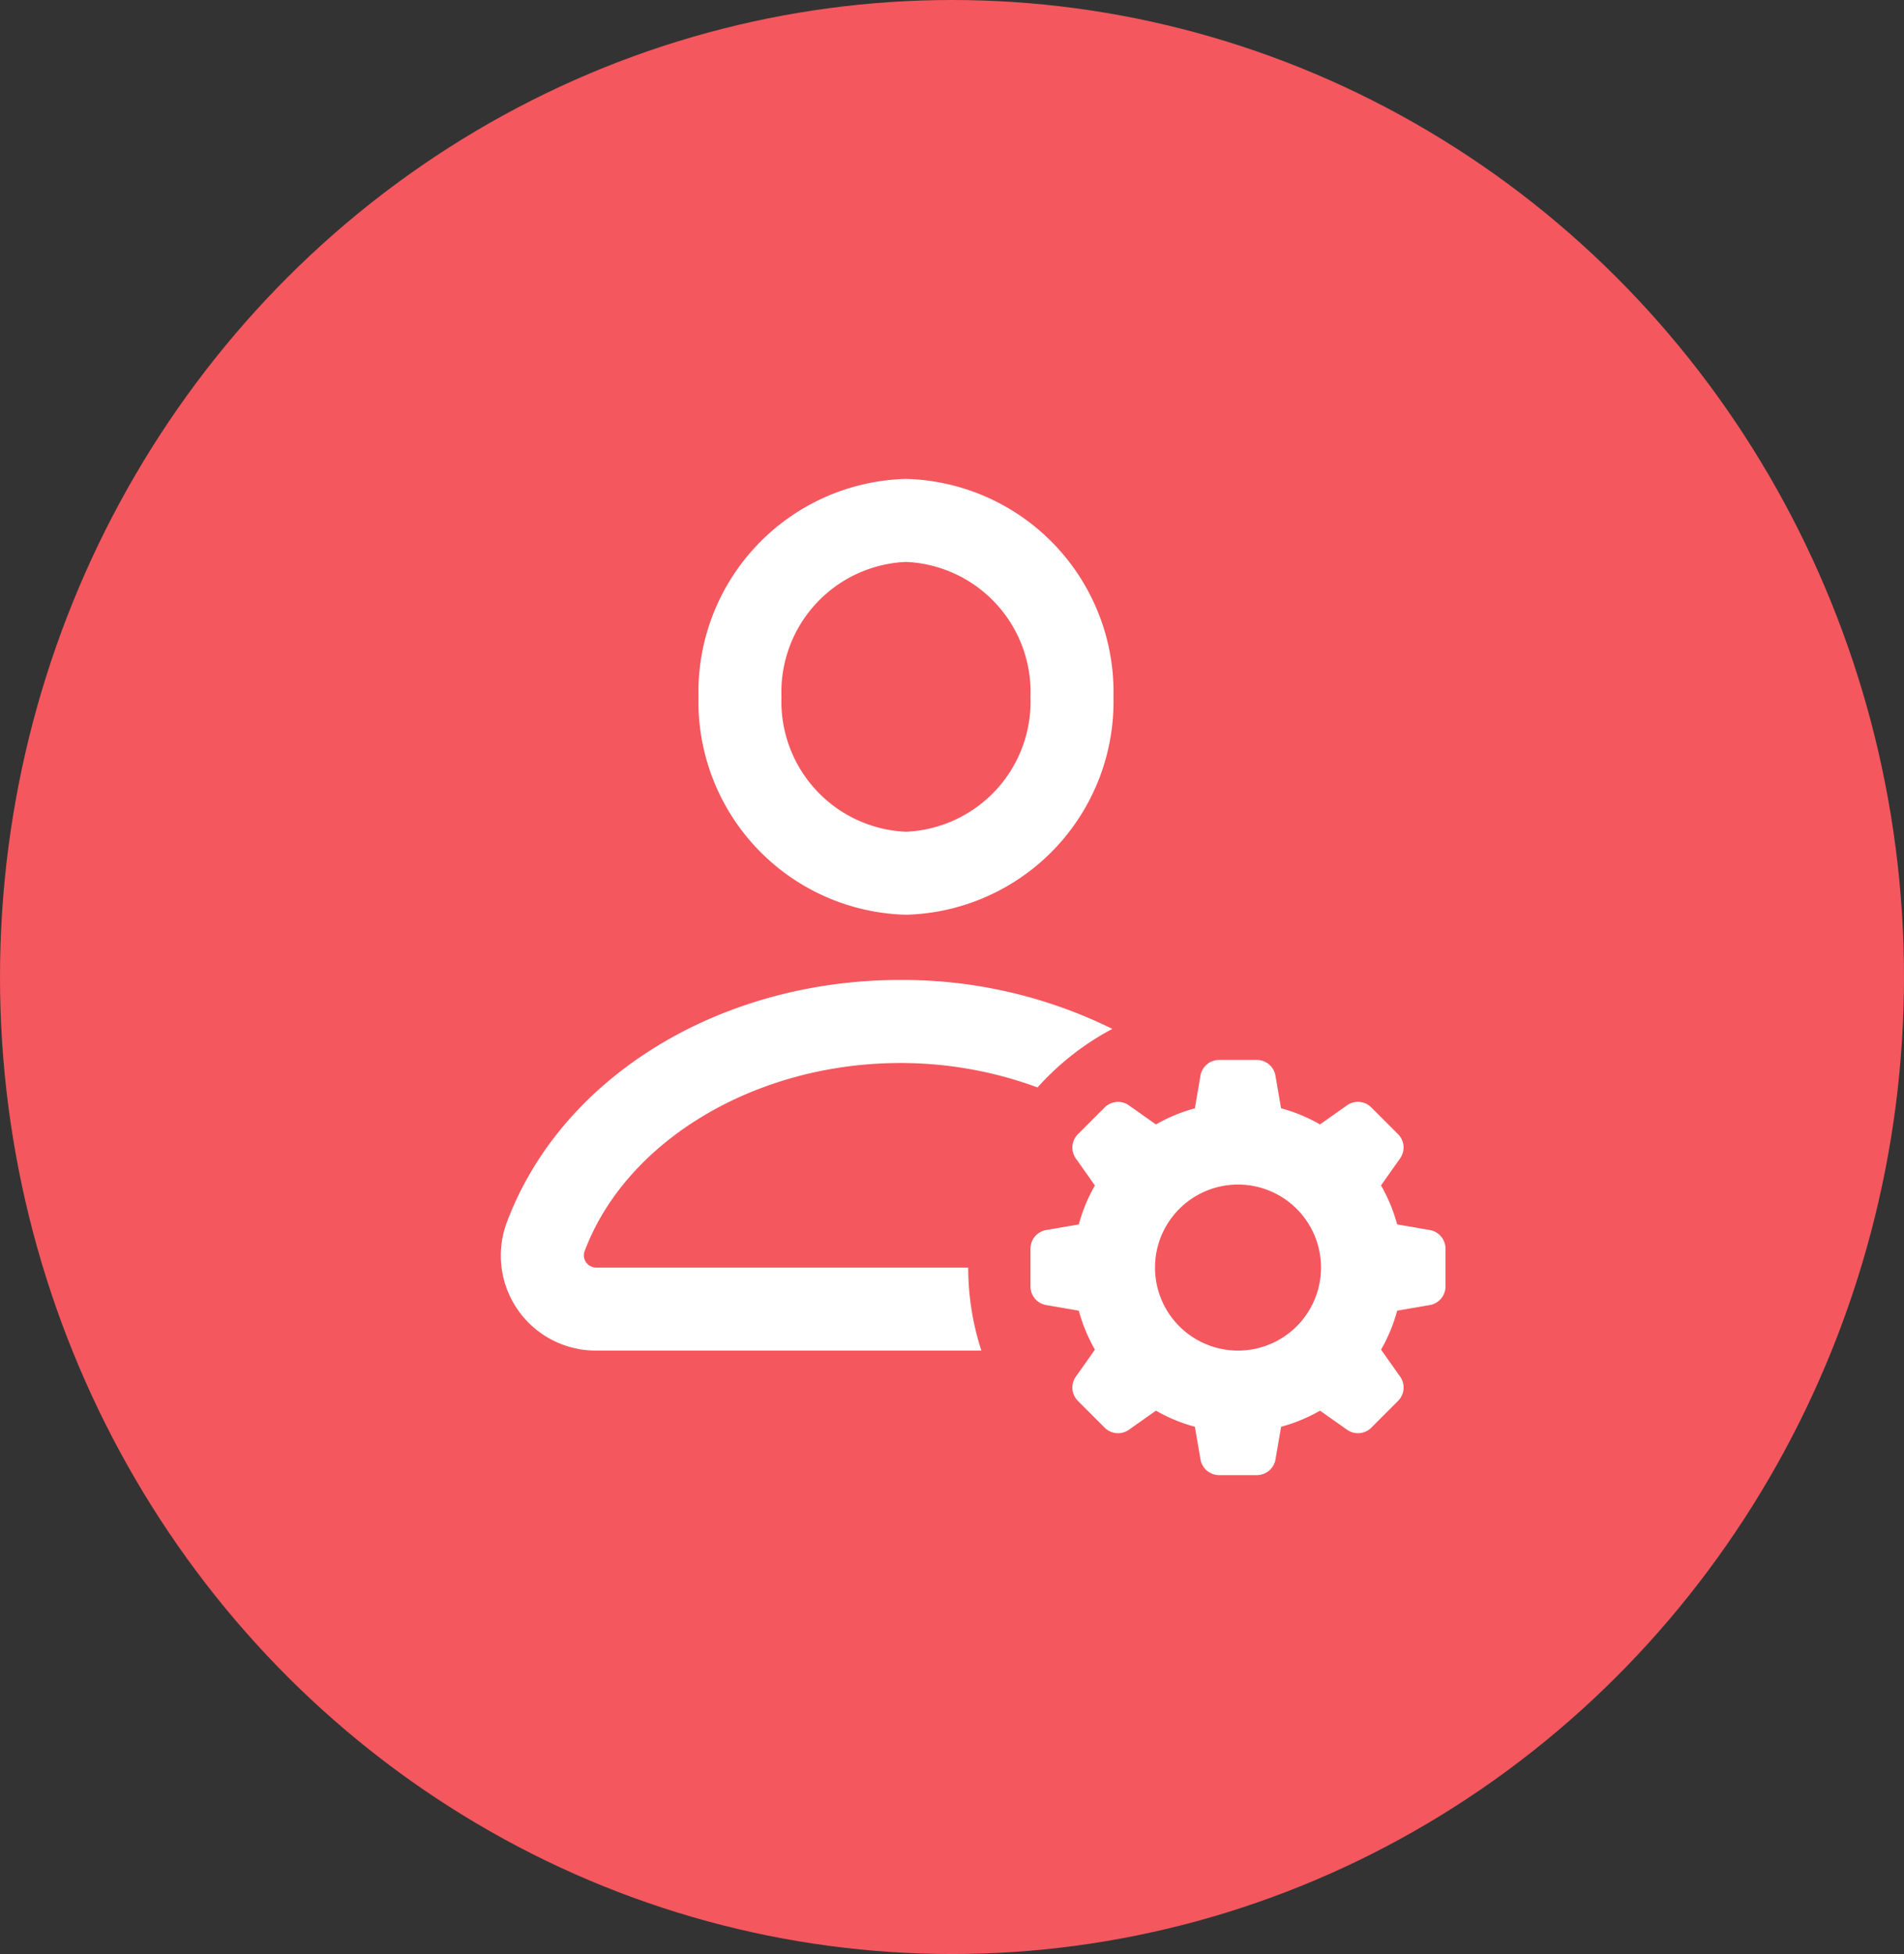
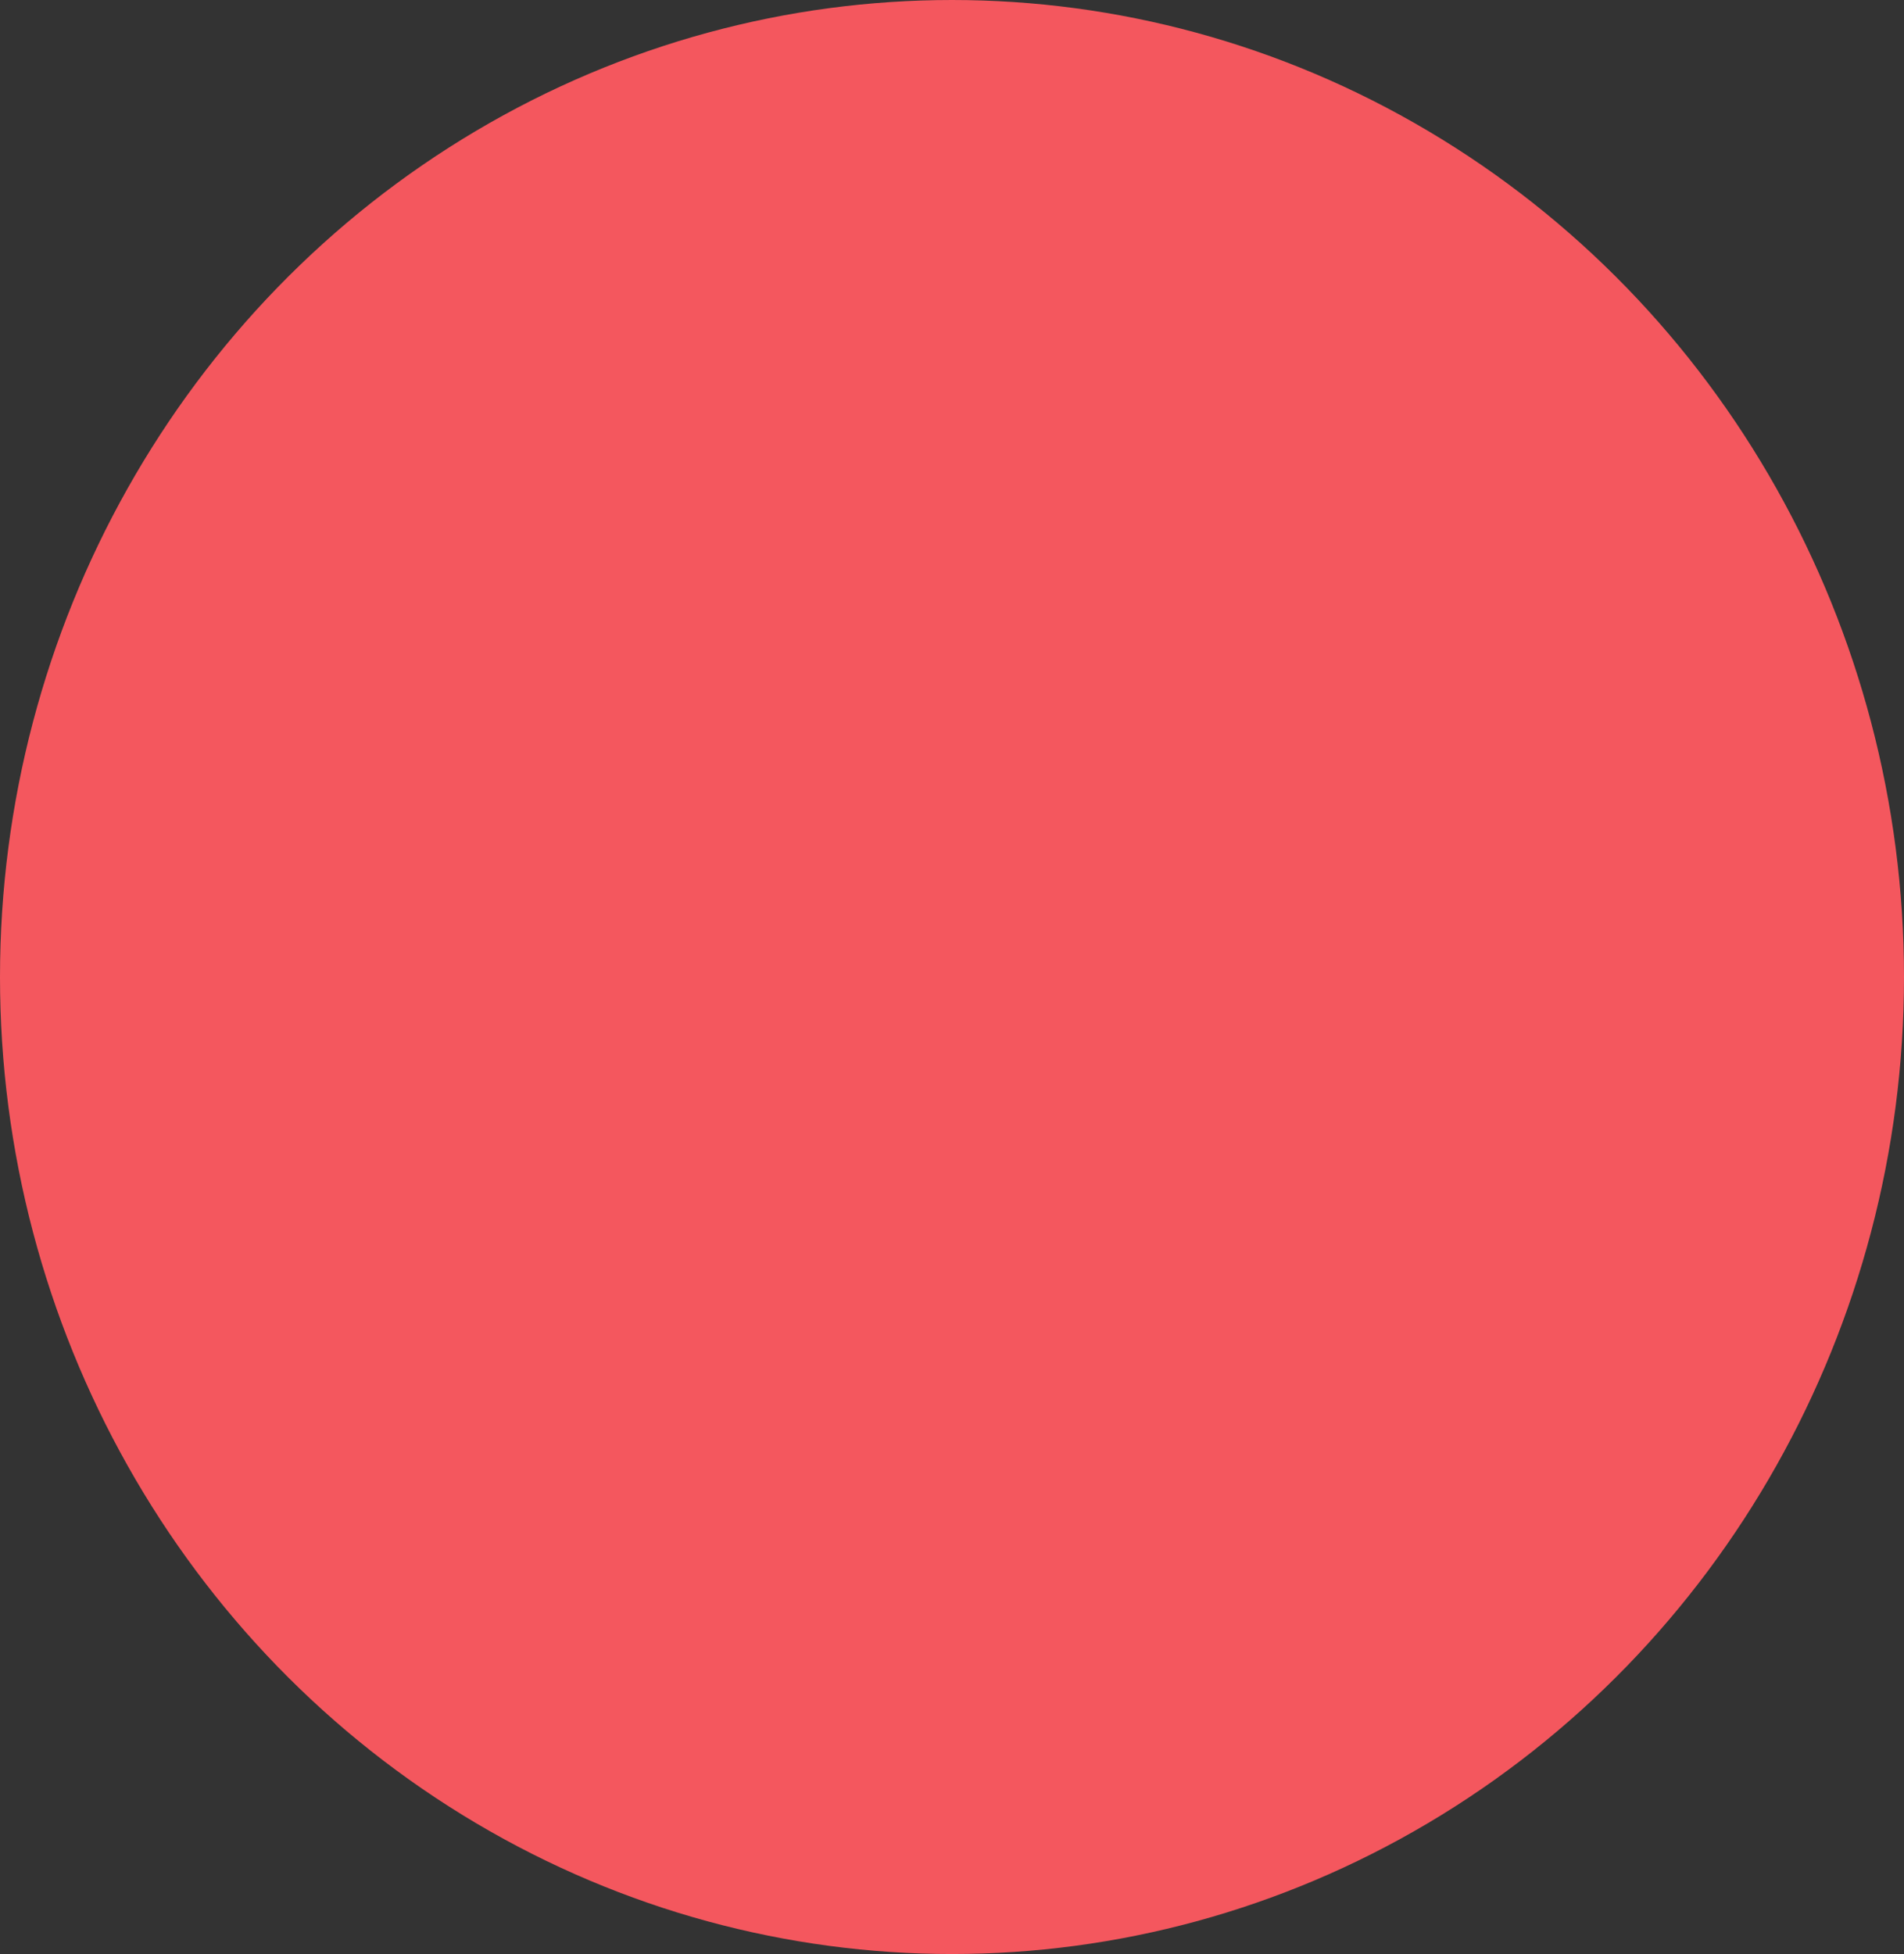
<svg xmlns="http://www.w3.org/2000/svg" width="90.642" height="93" viewBox="0 0 90.642 93">
  <rect x="0" y="0" width="90.642" height="93" fill="#333333" stroke="none" />
  <g id="Grupo_17277" data-name="Grupo 17277" transform="translate(-637.679 -4442.994)">
    <ellipse id="Elipse_295" data-name="Elipse 295" cx="45.321" cy="46.5" rx="45.321" ry="46.5" transform="translate(637.679 4442.994)" fill="#f4575e" />
-     <path id="Admin_Settings_Male" data-name="Admin Settings Male" d="M31.761,30.743a10.145,10.145,0,0,1-9.878-10.372A10.145,10.145,0,0,1,31.761,10a10.145,10.145,0,0,1,9.878,10.372A10.145,10.145,0,0,1,31.761,30.743Zm0-16.792a6.2,6.2,0,0,0-5.927,6.421,6.2,6.2,0,0,0,5.927,6.421,6.2,6.2,0,0,0,5.927-6.421A6.2,6.2,0,0,0,31.761,13.951Zm2.963,33.585a12.806,12.806,0,0,0,.626,3.951H17a4.521,4.521,0,0,1-4.257-6.06c2.569-6.925,10.105-11.58,18.753-11.58a22.555,22.555,0,0,1,10.089,2.329,12.878,12.878,0,0,0-3.561,2.787A18.823,18.823,0,0,0,31.495,37.8c-6.895,0-13.083,3.7-15.049,9a.586.586,0,0,0,.553.736ZM56.7,45.75a.9.9,0,0,1,.746.885v1.8a.9.9,0,0,1-.746.885l-1.555.268a7.789,7.789,0,0,1-.767,1.854l.91,1.287a.9.9,0,0,1-.1,1.153l-1.274,1.274a.9.9,0,0,1-1.153.1l-1.287-.91a7.83,7.83,0,0,1-1.854.767l-.268,1.555a.9.9,0,0,1-.885.746h-1.8a.9.9,0,0,1-.885-.746l-.268-1.555a7.789,7.789,0,0,1-1.854-.767l-1.287.91a.9.9,0,0,1-1.153-.1l-1.274-1.274a.9.9,0,0,1-.1-1.153l.91-1.287a7.83,7.83,0,0,1-.767-1.854l-1.555-.268a.9.9,0,0,1-.746-.885v-1.8a.9.9,0,0,1,.746-.885l1.555-.268a7.789,7.789,0,0,1,.767-1.854l-.91-1.287a.9.9,0,0,1,.1-1.153l1.274-1.274a.9.9,0,0,1,1.153-.1l1.287.91a7.83,7.83,0,0,1,1.854-.767L45.78,38.4a.9.9,0,0,1,.885-.746h1.8a.9.9,0,0,1,.885.746l.268,1.555a7.789,7.789,0,0,1,1.854.767l1.287-.91a.9.9,0,0,1,1.153.1l1.274,1.274a.9.9,0,0,1,.1,1.153l-.91,1.287a7.83,7.83,0,0,1,.767,1.854Zm-9.132,5.737a3.951,3.951,0,1,0-3.951-3.951A3.951,3.951,0,0,0,47.566,51.487Z" transform="translate(649.048 4455.787)" fill="#fff" />
  </g>
</svg>